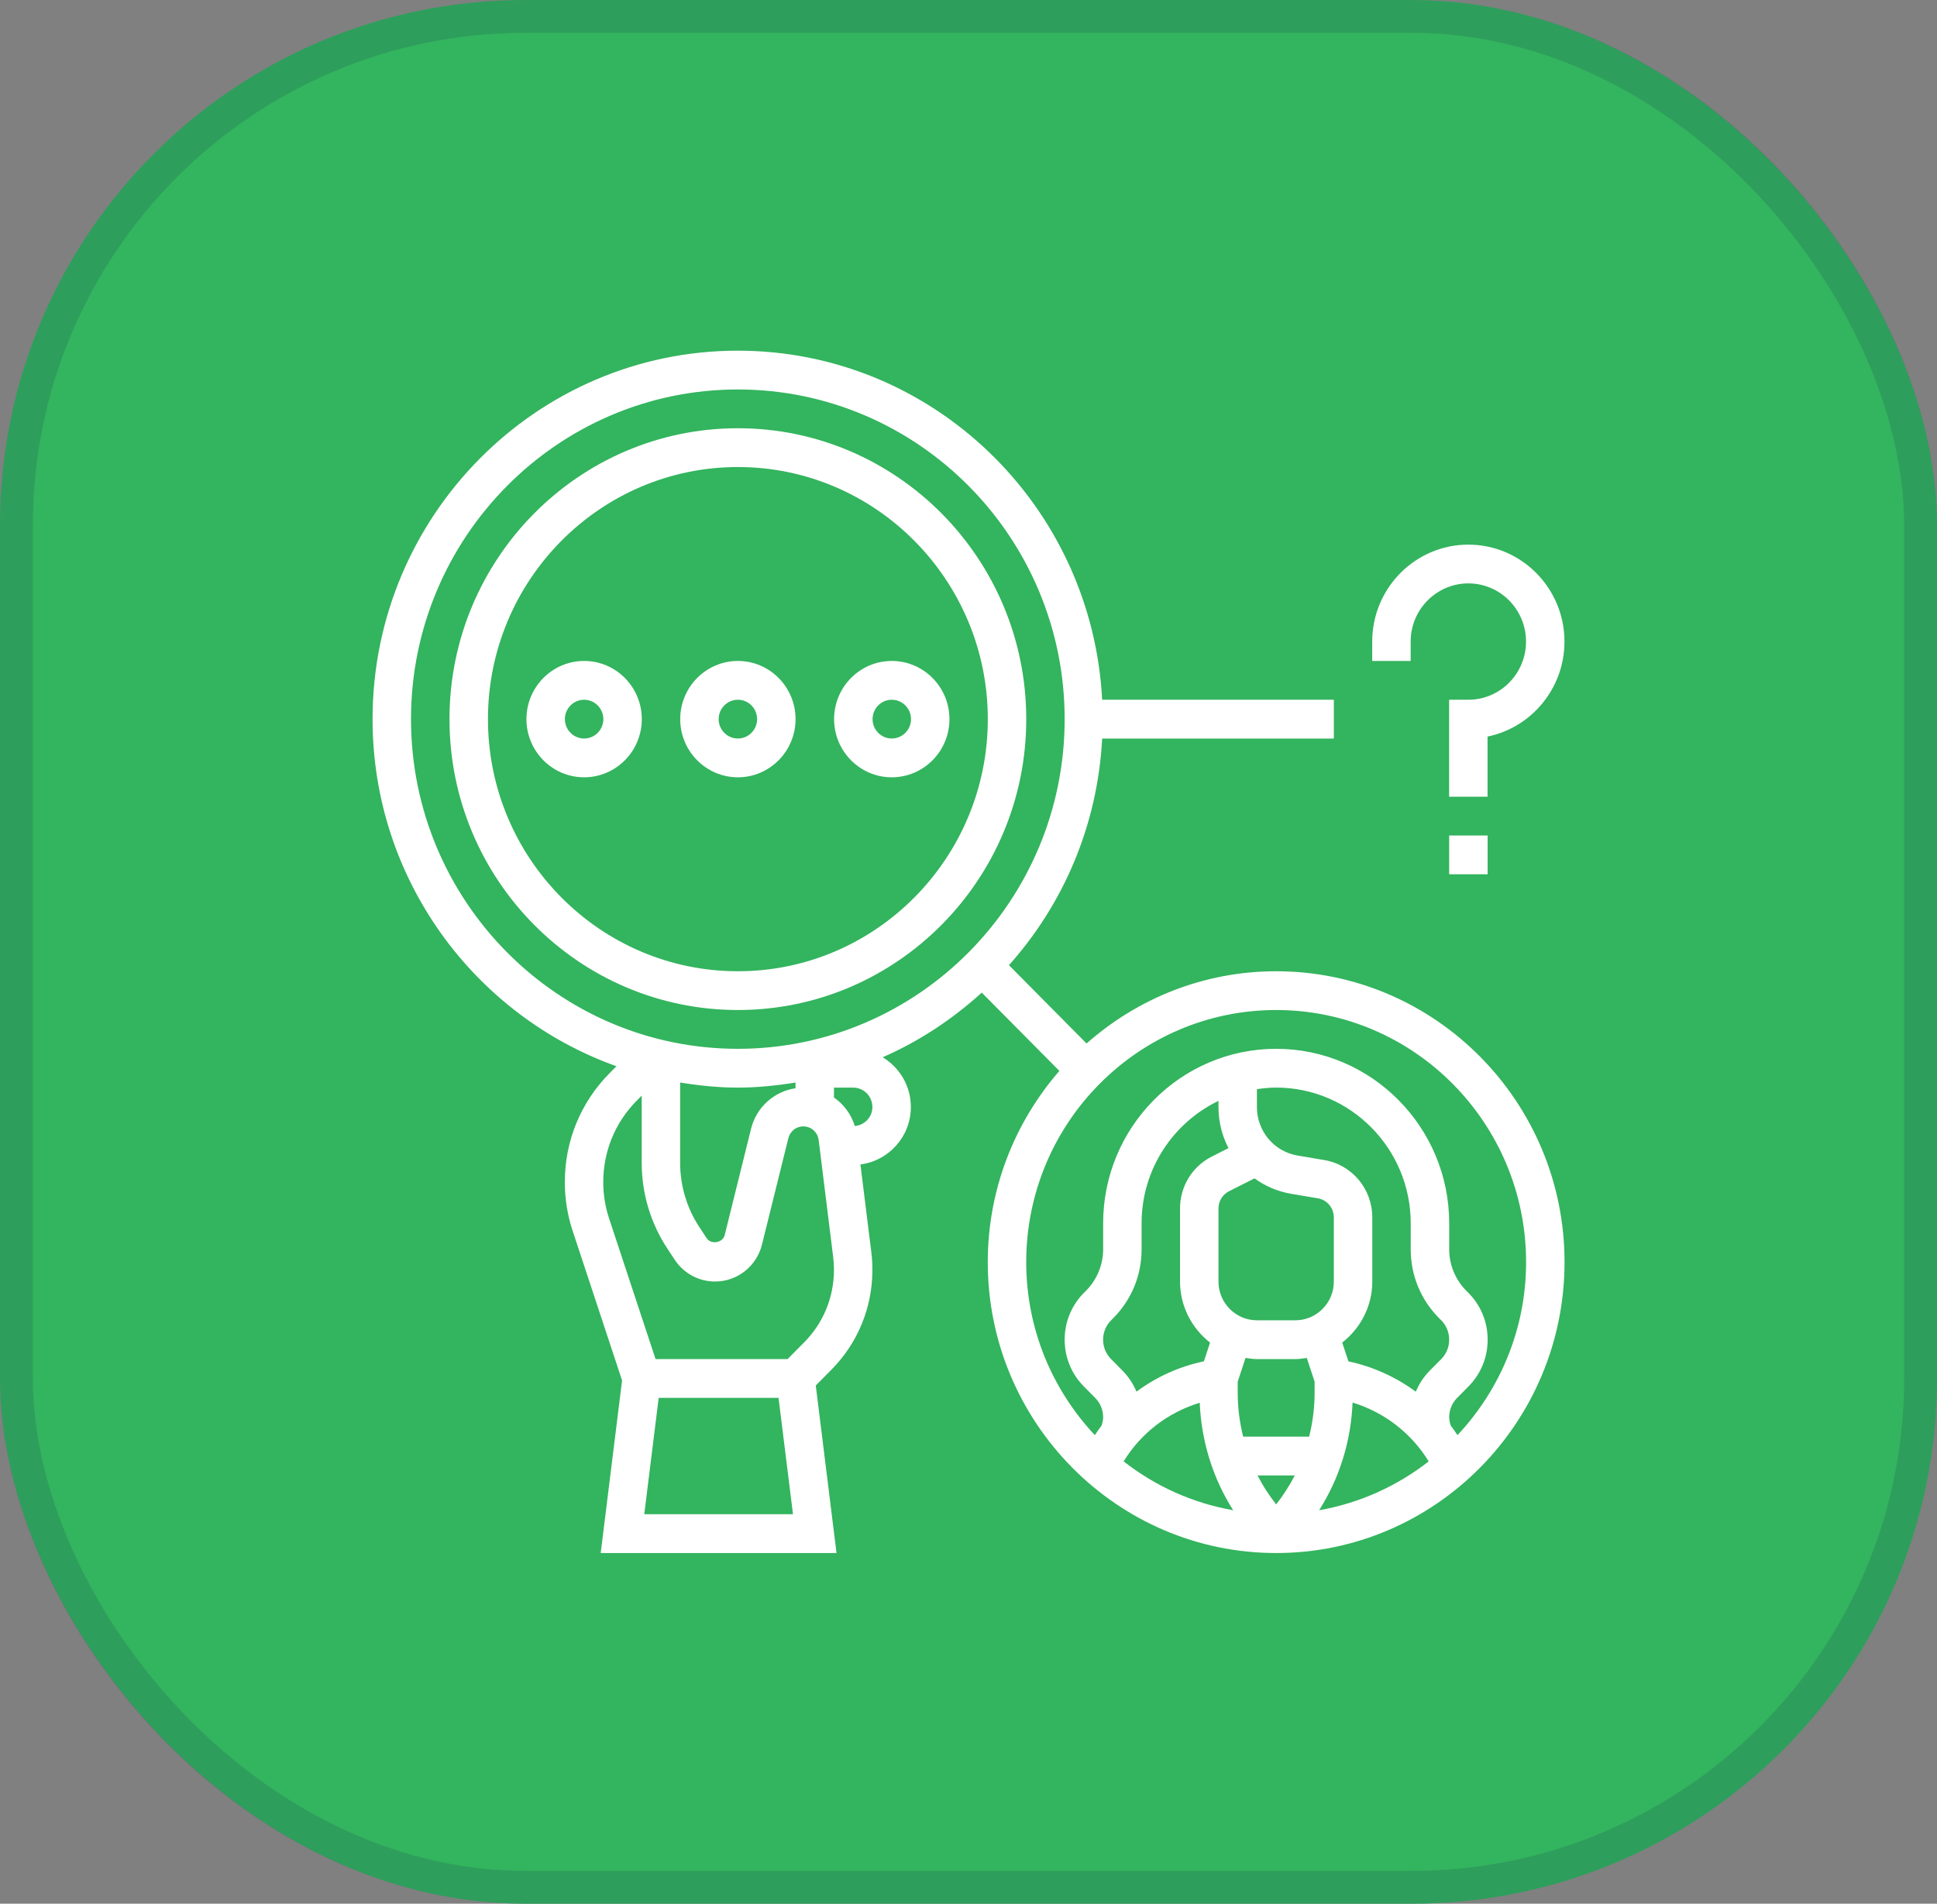
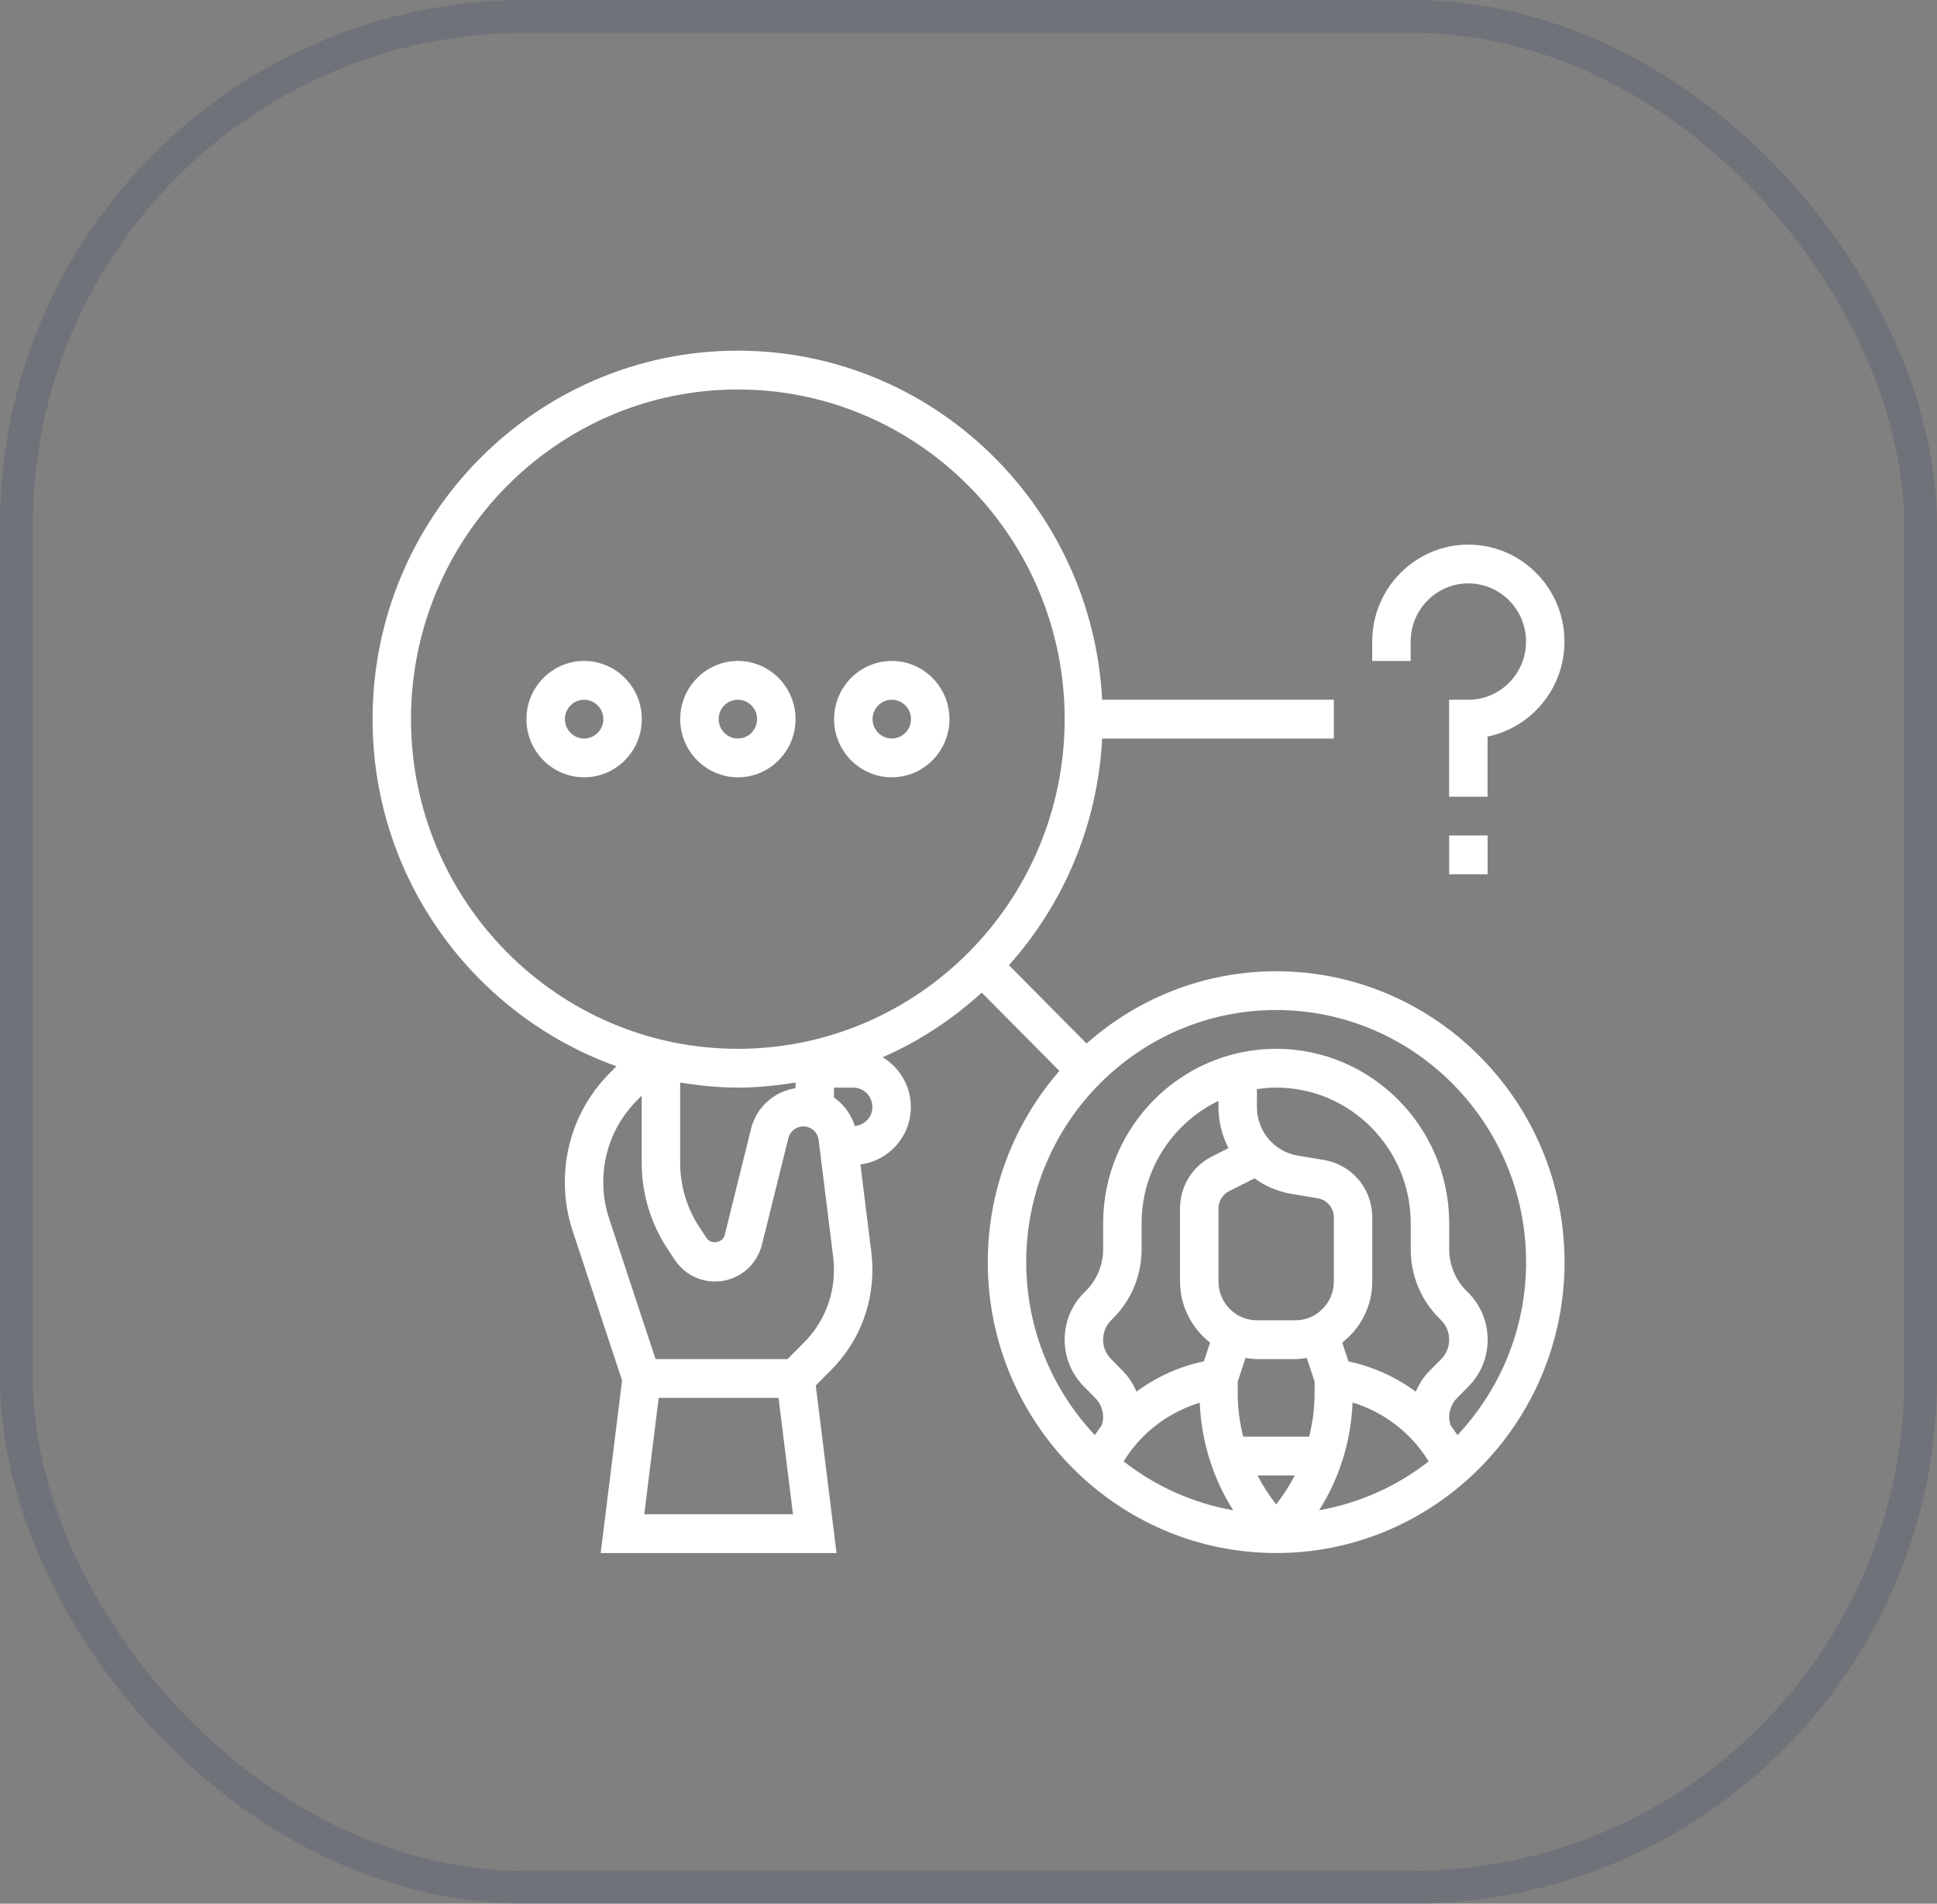
<svg xmlns="http://www.w3.org/2000/svg" width="59" height="58" viewBox="0 0 59 58" fill="none">
  <rect x="0" y="0" width="59" height="58" fill="#808080" stroke="none" />
-   <rect width="59" height="58" rx="16" fill="#33B45E" />
  <rect x="0.5" y="0.5" width="58" height="57" rx="15.5" stroke="#162652" stroke-opacity="0.15" />
-   <path d="M22.476 13.047C17.632 13.047 13.691 17.023 13.691 21.91C13.691 26.797 17.632 30.772 22.476 30.772C27.319 30.772 31.259 26.797 31.259 21.91C31.259 17.023 27.319 13.047 22.476 13.047ZM22.476 29.591C18.278 29.591 14.863 26.145 14.863 21.91C14.863 17.675 18.278 14.229 22.476 14.229C26.673 14.229 30.088 17.675 30.088 21.91C30.088 26.145 26.673 29.591 22.476 29.591Z" fill="white" />
  <path d="M22.476 20.137C21.507 20.137 20.719 20.932 20.719 21.91C20.719 22.887 21.507 23.682 22.476 23.682C23.444 23.682 24.232 22.887 24.232 21.91C24.232 20.932 23.444 20.137 22.476 20.137ZM22.476 22.5C22.152 22.5 21.89 22.235 21.89 21.91C21.89 21.584 22.152 21.319 22.476 21.319C22.799 21.319 23.061 21.584 23.061 21.91C23.061 22.235 22.799 22.5 22.476 22.5Z" fill="white" />
  <path d="M17.792 20.137C16.823 20.137 16.035 20.932 16.035 21.91C16.035 22.887 16.823 23.682 17.792 23.682C18.761 23.682 19.549 22.887 19.549 21.91C19.549 20.932 18.761 20.137 17.792 20.137ZM17.792 22.5C17.469 22.5 17.206 22.235 17.206 21.91C17.206 21.584 17.469 21.319 17.792 21.319C18.115 21.319 18.378 21.584 18.378 21.91C18.378 22.235 18.115 22.5 17.792 22.5Z" fill="white" />
  <path d="M27.163 20.137C26.194 20.137 25.406 20.932 25.406 21.91C25.406 22.887 26.194 23.682 27.163 23.682C28.132 23.682 28.92 22.887 28.92 21.91C28.92 20.932 28.132 20.137 27.163 20.137ZM27.163 22.5C26.84 22.5 26.578 22.235 26.578 21.91C26.578 21.584 26.84 21.319 27.163 21.319C27.486 21.319 27.749 21.584 27.749 21.91C27.749 22.235 27.486 22.5 27.163 22.5Z" fill="white" />
  <path d="M42.968 19.547C42.968 18.569 43.756 17.774 44.725 17.774C45.694 17.774 46.482 18.569 46.482 19.547C46.482 20.524 45.694 21.319 44.725 21.319H44.139V24.273H45.31V22.441C46.645 22.167 47.653 20.973 47.653 19.547C47.653 17.918 46.34 16.593 44.725 16.593C43.11 16.593 41.797 17.918 41.797 19.547V20.137H42.968V19.547Z" fill="white" />
  <path d="M44.141 25.455H45.312V26.636H44.141V25.455Z" fill="white" />
  <path d="M38.871 29.591C36.66 29.591 34.642 30.425 33.096 31.792L30.732 29.406C32.386 27.554 33.433 25.15 33.571 22.501H40.628V21.319H33.571C33.263 15.404 28.411 10.684 22.474 10.684C16.339 10.684 11.348 15.72 11.348 21.91C11.348 26.791 14.457 30.942 18.777 32.485L18.565 32.699C17.687 33.586 17.204 34.763 17.204 36.016C17.204 36.521 17.284 37.021 17.442 37.499L18.948 42.058L18.297 47.316H25.48L24.848 42.212L25.322 41.733C26.129 40.919 26.573 39.837 26.573 38.685C26.573 38.507 26.562 38.328 26.54 38.15L26.208 35.477C27.072 35.366 27.744 34.628 27.744 33.727C27.744 33.081 27.397 32.521 26.886 32.211C28 31.724 29.014 31.051 29.904 30.242L32.268 32.627C30.914 34.187 30.087 36.222 30.087 38.453C30.087 43.34 34.028 47.316 38.871 47.316C43.715 47.316 47.655 43.34 47.655 38.453C47.655 33.567 43.715 29.591 38.871 29.591L38.871 29.591ZM22.474 33.136C23.073 33.136 23.657 33.074 24.231 32.981V33.156C23.581 33.252 23.04 33.731 22.877 34.39L22.074 37.629C22.016 37.866 21.66 37.928 21.525 37.725L21.307 37.394C20.922 36.811 20.717 36.131 20.717 35.428V32.981C21.291 33.074 21.875 33.136 22.474 33.136L22.474 33.136ZM19.624 46.134L20.063 42.589H23.714L24.154 46.134H19.624ZM24.494 40.897L23.989 41.407H19.968L18.553 37.124C18.435 36.767 18.375 36.393 18.375 36.015C18.375 35.078 18.737 34.198 19.393 33.535L19.546 33.38V35.428C19.546 36.364 19.819 37.271 20.333 38.05L20.552 38.381C20.826 38.796 21.285 39.044 21.779 39.044C22.458 39.044 23.046 38.58 23.21 37.916L24.013 34.677C24.066 34.465 24.254 34.317 24.47 34.317C24.706 34.317 24.907 34.496 24.936 34.733L25.378 38.297C25.394 38.425 25.402 38.555 25.402 38.685C25.402 39.521 25.08 40.307 24.494 40.898L24.494 40.897ZM26.037 34.307C25.928 33.947 25.699 33.645 25.402 33.436V33.136H25.988C26.311 33.136 26.573 33.401 26.573 33.727C26.573 34.034 26.336 34.28 26.037 34.307V34.307ZM22.474 31.954C16.985 31.954 12.519 27.448 12.519 21.91C12.519 16.371 16.985 11.866 22.474 11.866C27.964 11.866 32.429 16.371 32.429 21.91C32.429 27.448 27.964 31.954 22.474 31.954ZM43.827 40.153L43.899 40.225C44.056 40.383 44.141 40.593 44.141 40.816C44.141 41.04 44.056 41.249 43.899 41.407L43.556 41.753C43.369 41.941 43.224 42.161 43.125 42.4C42.523 41.959 41.83 41.638 41.073 41.477L40.883 40.904C41.436 40.472 41.799 39.803 41.799 39.044V37.091C41.799 36.22 41.182 35.485 40.331 35.342L39.529 35.207C38.808 35.086 38.285 34.464 38.285 33.726V33.183C38.478 33.155 38.672 33.135 38.871 33.135C41.131 33.135 42.97 34.991 42.97 37.271V38.065C42.97 38.854 43.275 39.596 43.827 40.153L43.827 40.153ZM38.212 35.901C38.536 36.137 38.917 36.303 39.337 36.373L40.139 36.508C40.422 36.556 40.628 36.801 40.628 37.091V39.044C40.628 39.696 40.102 40.225 39.456 40.225H38.285C37.639 40.225 37.114 39.696 37.114 39.044V36.82C37.114 36.595 37.238 36.392 37.438 36.292L38.212 35.901ZM38.285 41.407H39.456C39.575 41.407 39.69 41.389 39.804 41.372L40.042 42.093V42.445C40.042 42.898 39.982 43.342 39.876 43.77H37.866C37.76 43.342 37.7 42.898 37.7 42.445V42.094L37.939 41.371C38.052 41.389 38.166 41.407 38.285 41.407L38.285 41.407ZM39.438 44.952C39.279 45.262 39.089 45.557 38.871 45.834C38.652 45.556 38.463 45.262 38.304 44.952H39.438ZM41.199 42.731C42.161 43.025 42.985 43.657 43.517 44.524C42.559 45.272 41.422 45.794 40.18 46.012C40.8 45.035 41.15 43.911 41.199 42.731H41.199ZM37.419 34.98L36.914 35.235C36.316 35.537 35.943 36.144 35.943 36.82V39.044C35.943 39.803 36.306 40.472 36.858 40.905L36.67 41.476C35.916 41.632 35.221 41.953 34.616 42.399C34.517 42.16 34.372 41.941 34.186 41.754L33.843 41.407C33.686 41.249 33.6 41.04 33.6 40.816C33.6 40.593 33.686 40.383 33.844 40.225L33.914 40.154C34.467 39.596 34.772 38.854 34.772 38.066L34.772 37.271C34.772 35.626 35.731 34.206 37.114 33.54V33.726C37.114 34.177 37.224 34.604 37.419 34.98L37.419 34.98ZM36.543 42.737C36.593 43.915 36.943 45.036 37.562 46.012C36.32 45.794 35.183 45.273 34.225 44.524C34.752 43.665 35.569 43.036 36.543 42.737H36.543ZM44.394 43.724C44.327 43.625 44.26 43.525 44.188 43.431C44.163 43.35 44.142 43.266 44.142 43.18C44.142 42.956 44.227 42.747 44.384 42.589L44.727 42.243C45.105 41.862 45.313 41.356 45.313 40.816C45.313 40.277 45.105 39.77 44.728 39.391L44.656 39.318C44.329 38.988 44.142 38.532 44.142 38.065V37.271C44.142 34.34 41.777 31.954 38.871 31.954C35.965 31.954 33.601 34.34 33.601 37.271V38.065C33.601 38.532 33.413 38.988 33.085 39.319L33.015 39.389C32.637 39.77 32.429 40.277 32.429 40.816C32.429 41.356 32.637 41.862 33.015 42.242L33.358 42.589C33.515 42.747 33.601 42.956 33.601 43.18C33.601 43.266 33.579 43.35 33.554 43.432C33.481 43.526 33.414 43.624 33.348 43.724C32.056 42.347 31.258 40.494 31.258 38.453C31.258 34.218 34.673 30.772 38.871 30.772C43.069 30.772 46.484 34.218 46.484 38.453C46.484 40.494 45.686 42.347 44.394 43.724L44.394 43.724Z" fill="white" />
</svg>